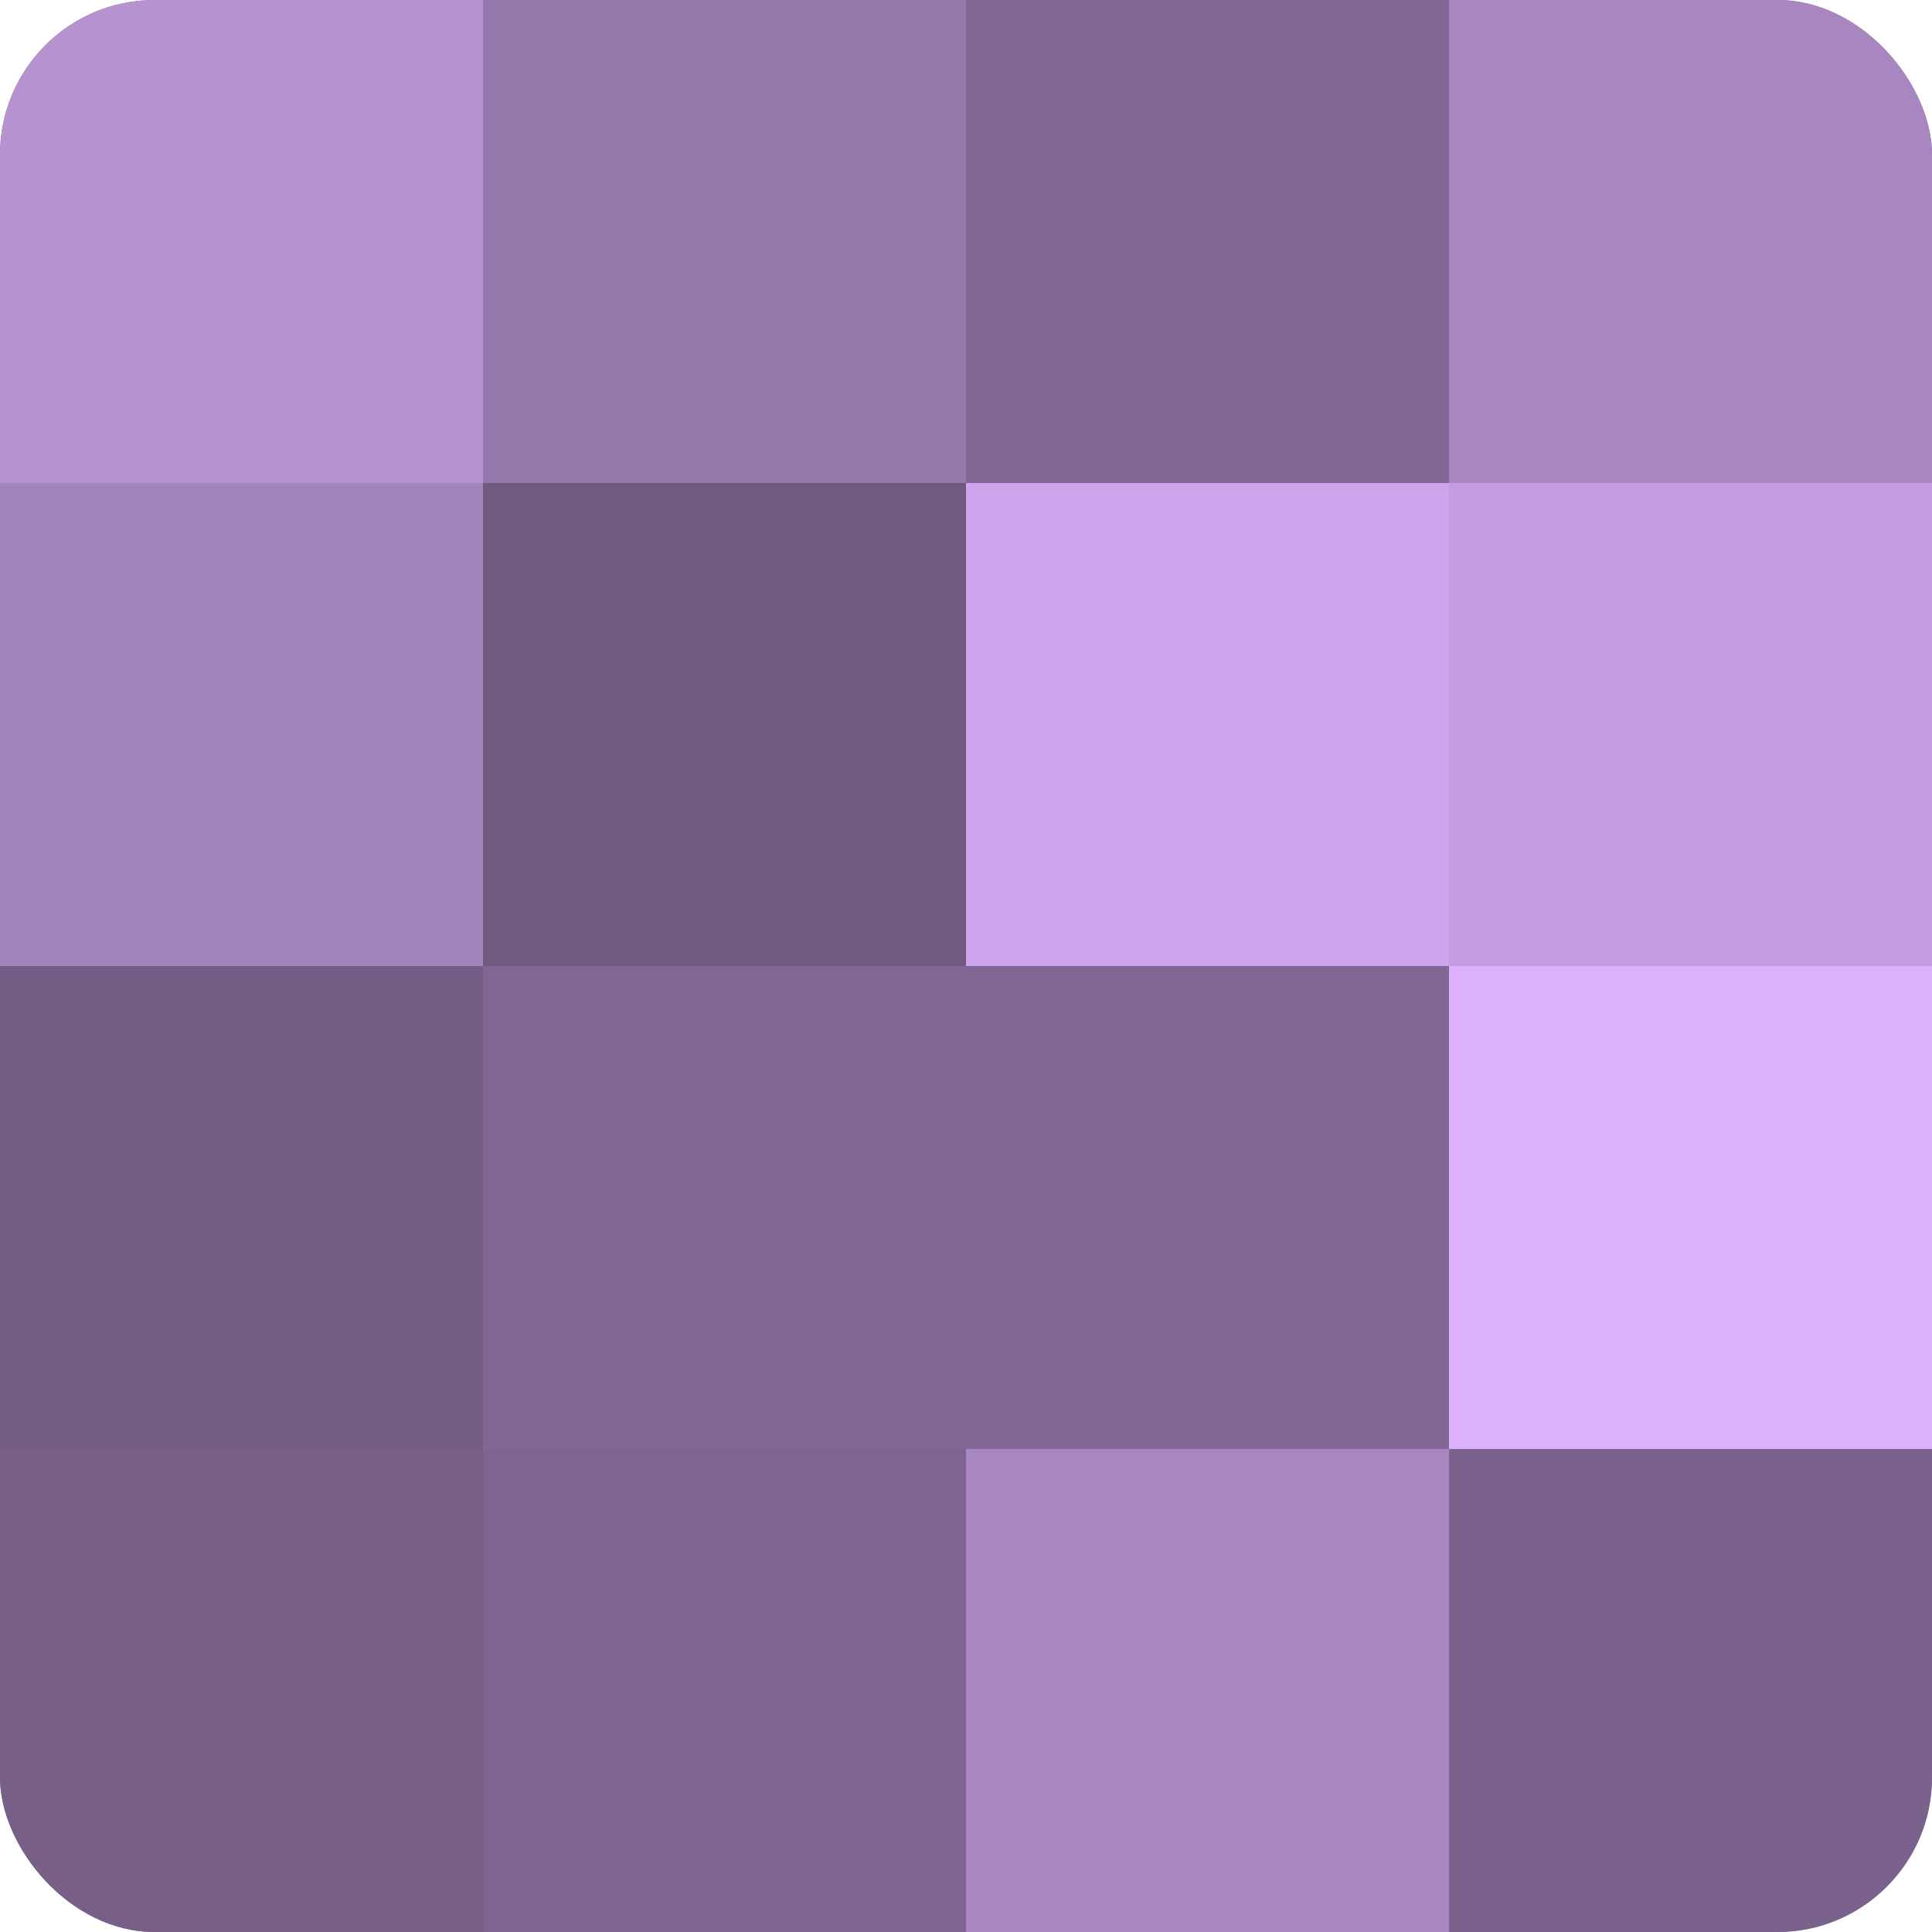
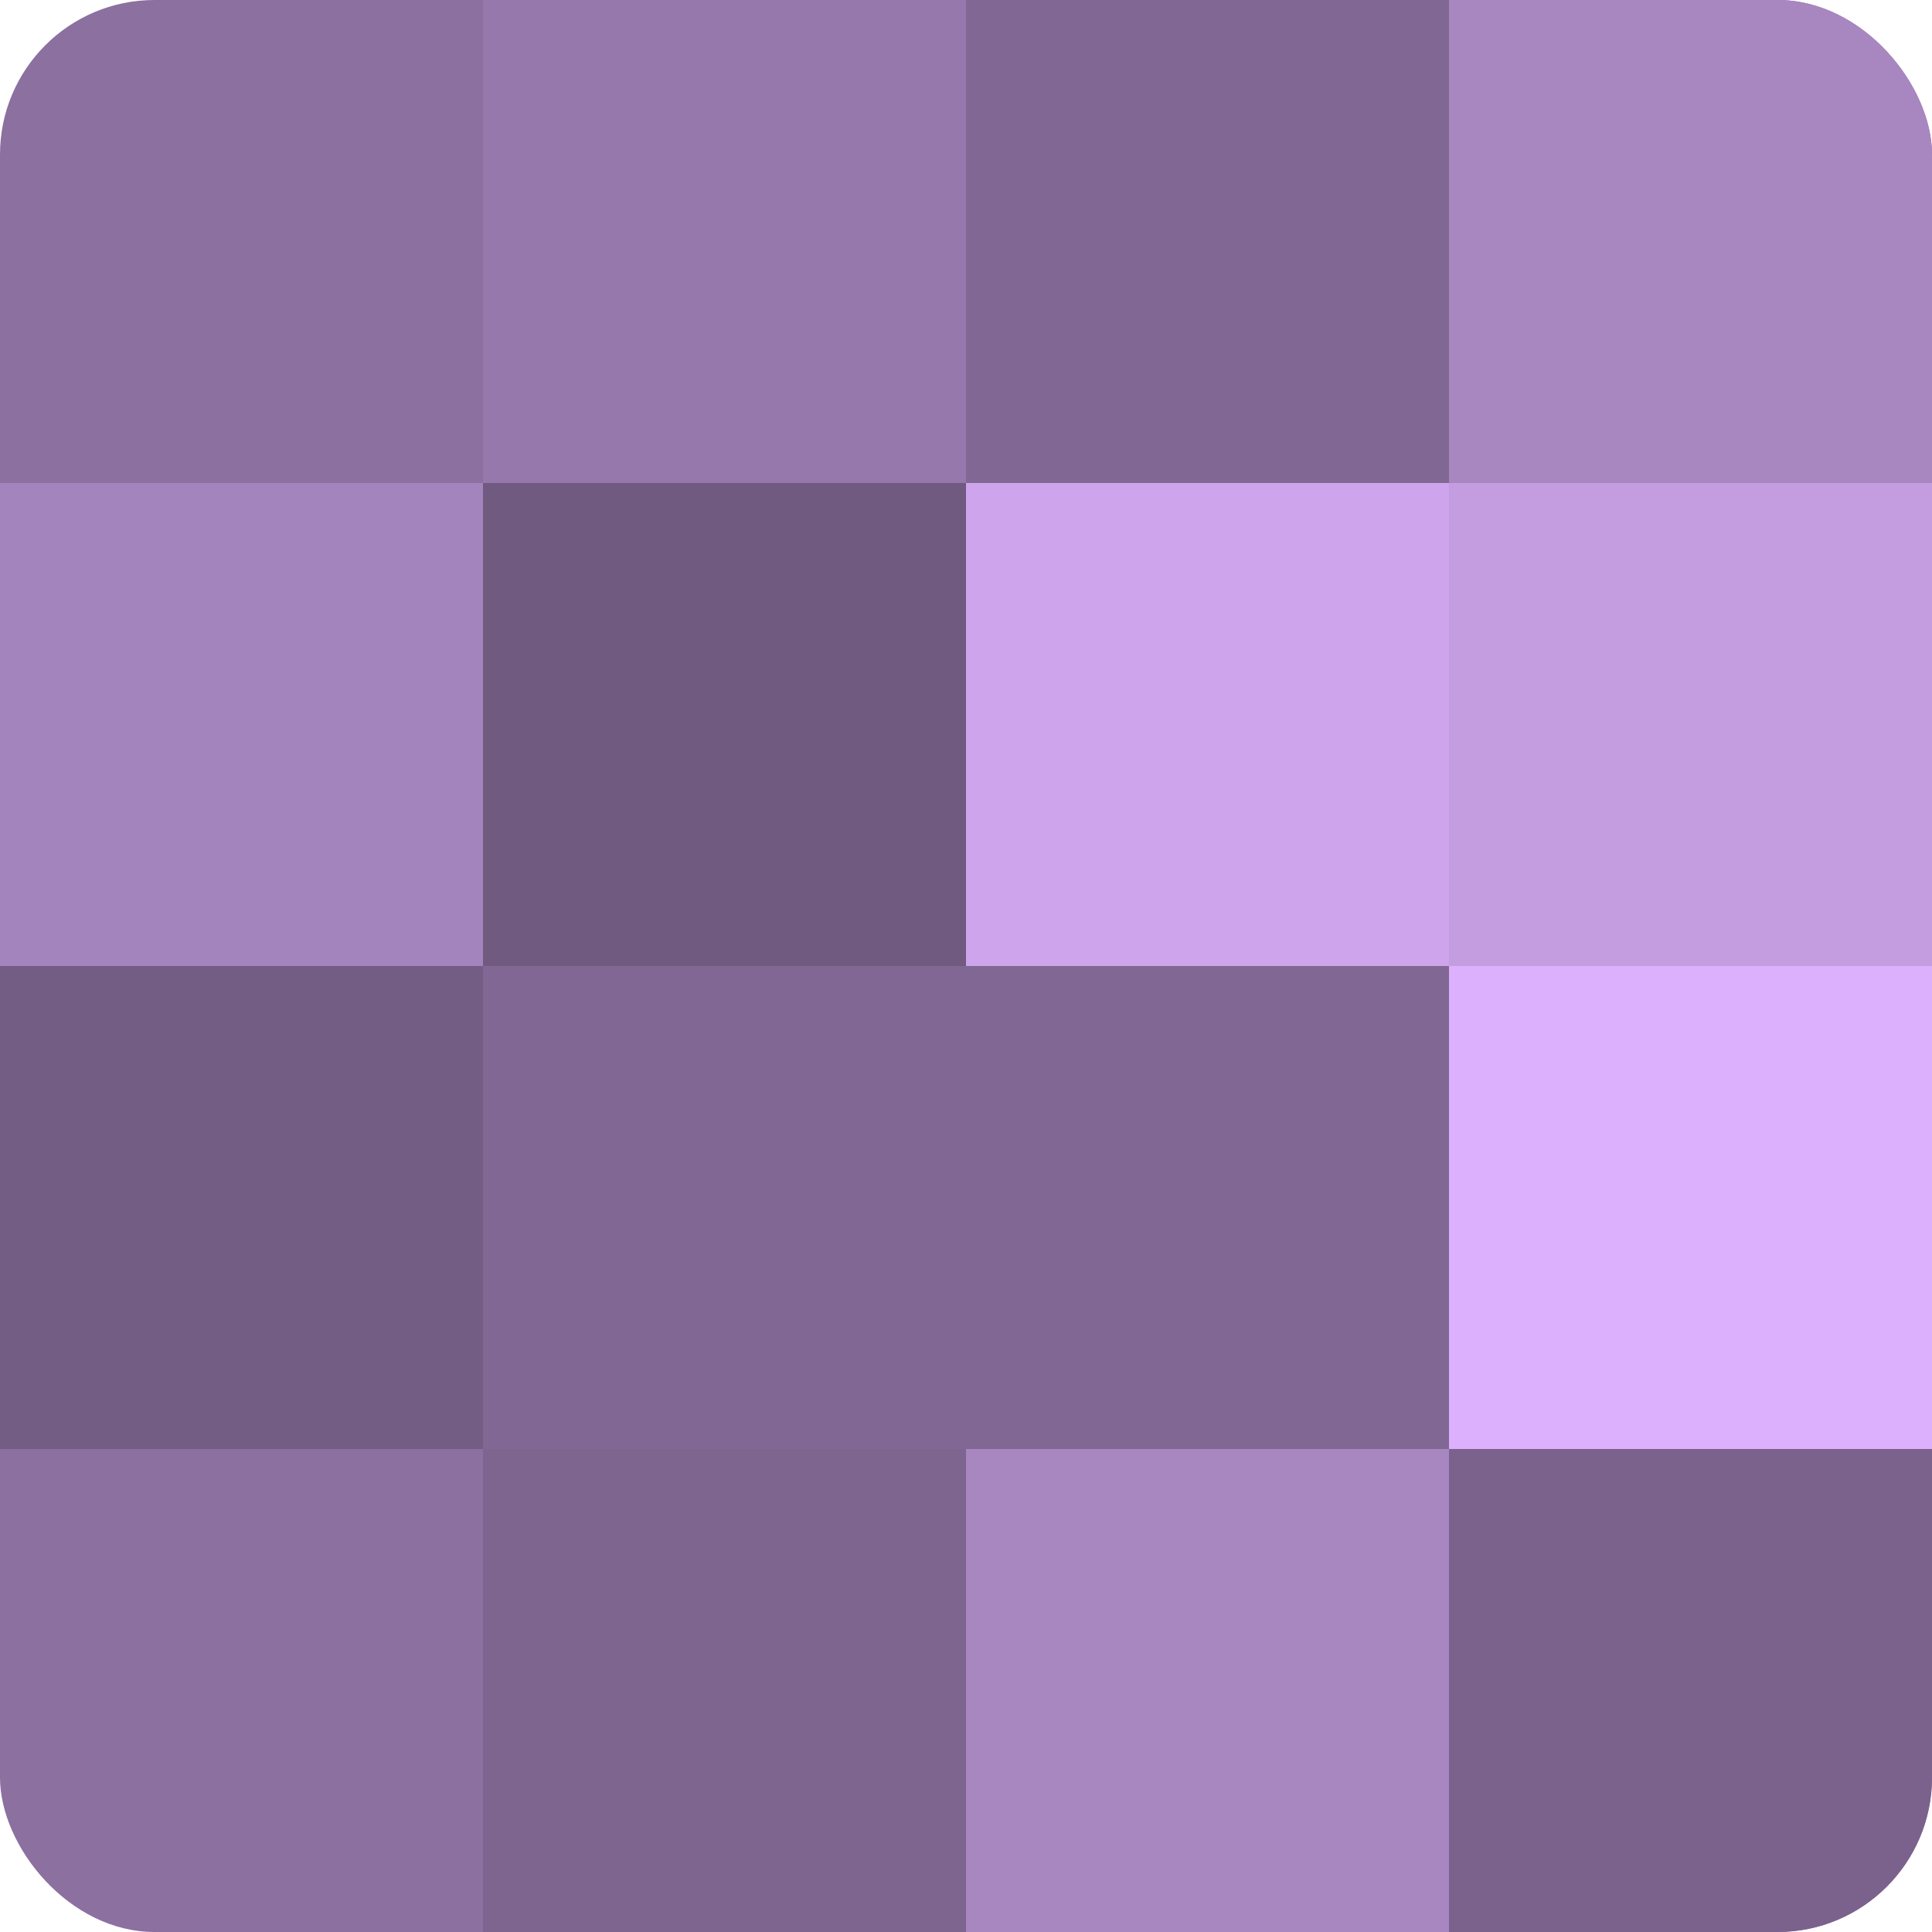
<svg xmlns="http://www.w3.org/2000/svg" width="60" height="60" viewBox="0 0 100 100" preserveAspectRatio="xMidYMid meet">
  <defs>
    <clipPath id="c" width="100" height="100">
      <rect width="100" height="100" rx="8" ry="8" />
    </clipPath>
  </defs>
  <g clip-path="url(#c)">
    <rect width="100" height="100" fill="#8c70a0" />
-     <rect width="25" height="25" fill="#b692d0" />
    <rect y="25" width="25" height="25" fill="#a484bc" />
    <rect y="50" width="25" height="25" fill="#745d84" />
-     <rect y="75" width="25" height="25" fill="#775f88" />
    <rect x="25" width="25" height="25" fill="#9678ac" />
    <rect x="25" y="25" width="25" height="25" fill="#705a80" />
    <rect x="25" y="50" width="25" height="25" fill="#816894" />
    <rect x="25" y="75" width="25" height="25" fill="#7e6590" />
    <rect x="50" width="25" height="25" fill="#816894" />
    <rect x="50" y="25" width="25" height="25" fill="#cea5ec" />
    <rect x="50" y="50" width="25" height="25" fill="#816894" />
    <rect x="50" y="75" width="25" height="25" fill="#a886c0" />
    <rect x="75" width="25" height="25" fill="#a886c0" />
    <rect x="75" y="25" width="25" height="25" fill="#c49de0" />
    <rect x="75" y="50" width="25" height="25" fill="#dcb0fc" />
    <rect x="75" y="75" width="25" height="25" fill="#7b628c" />
  </g>
</svg>